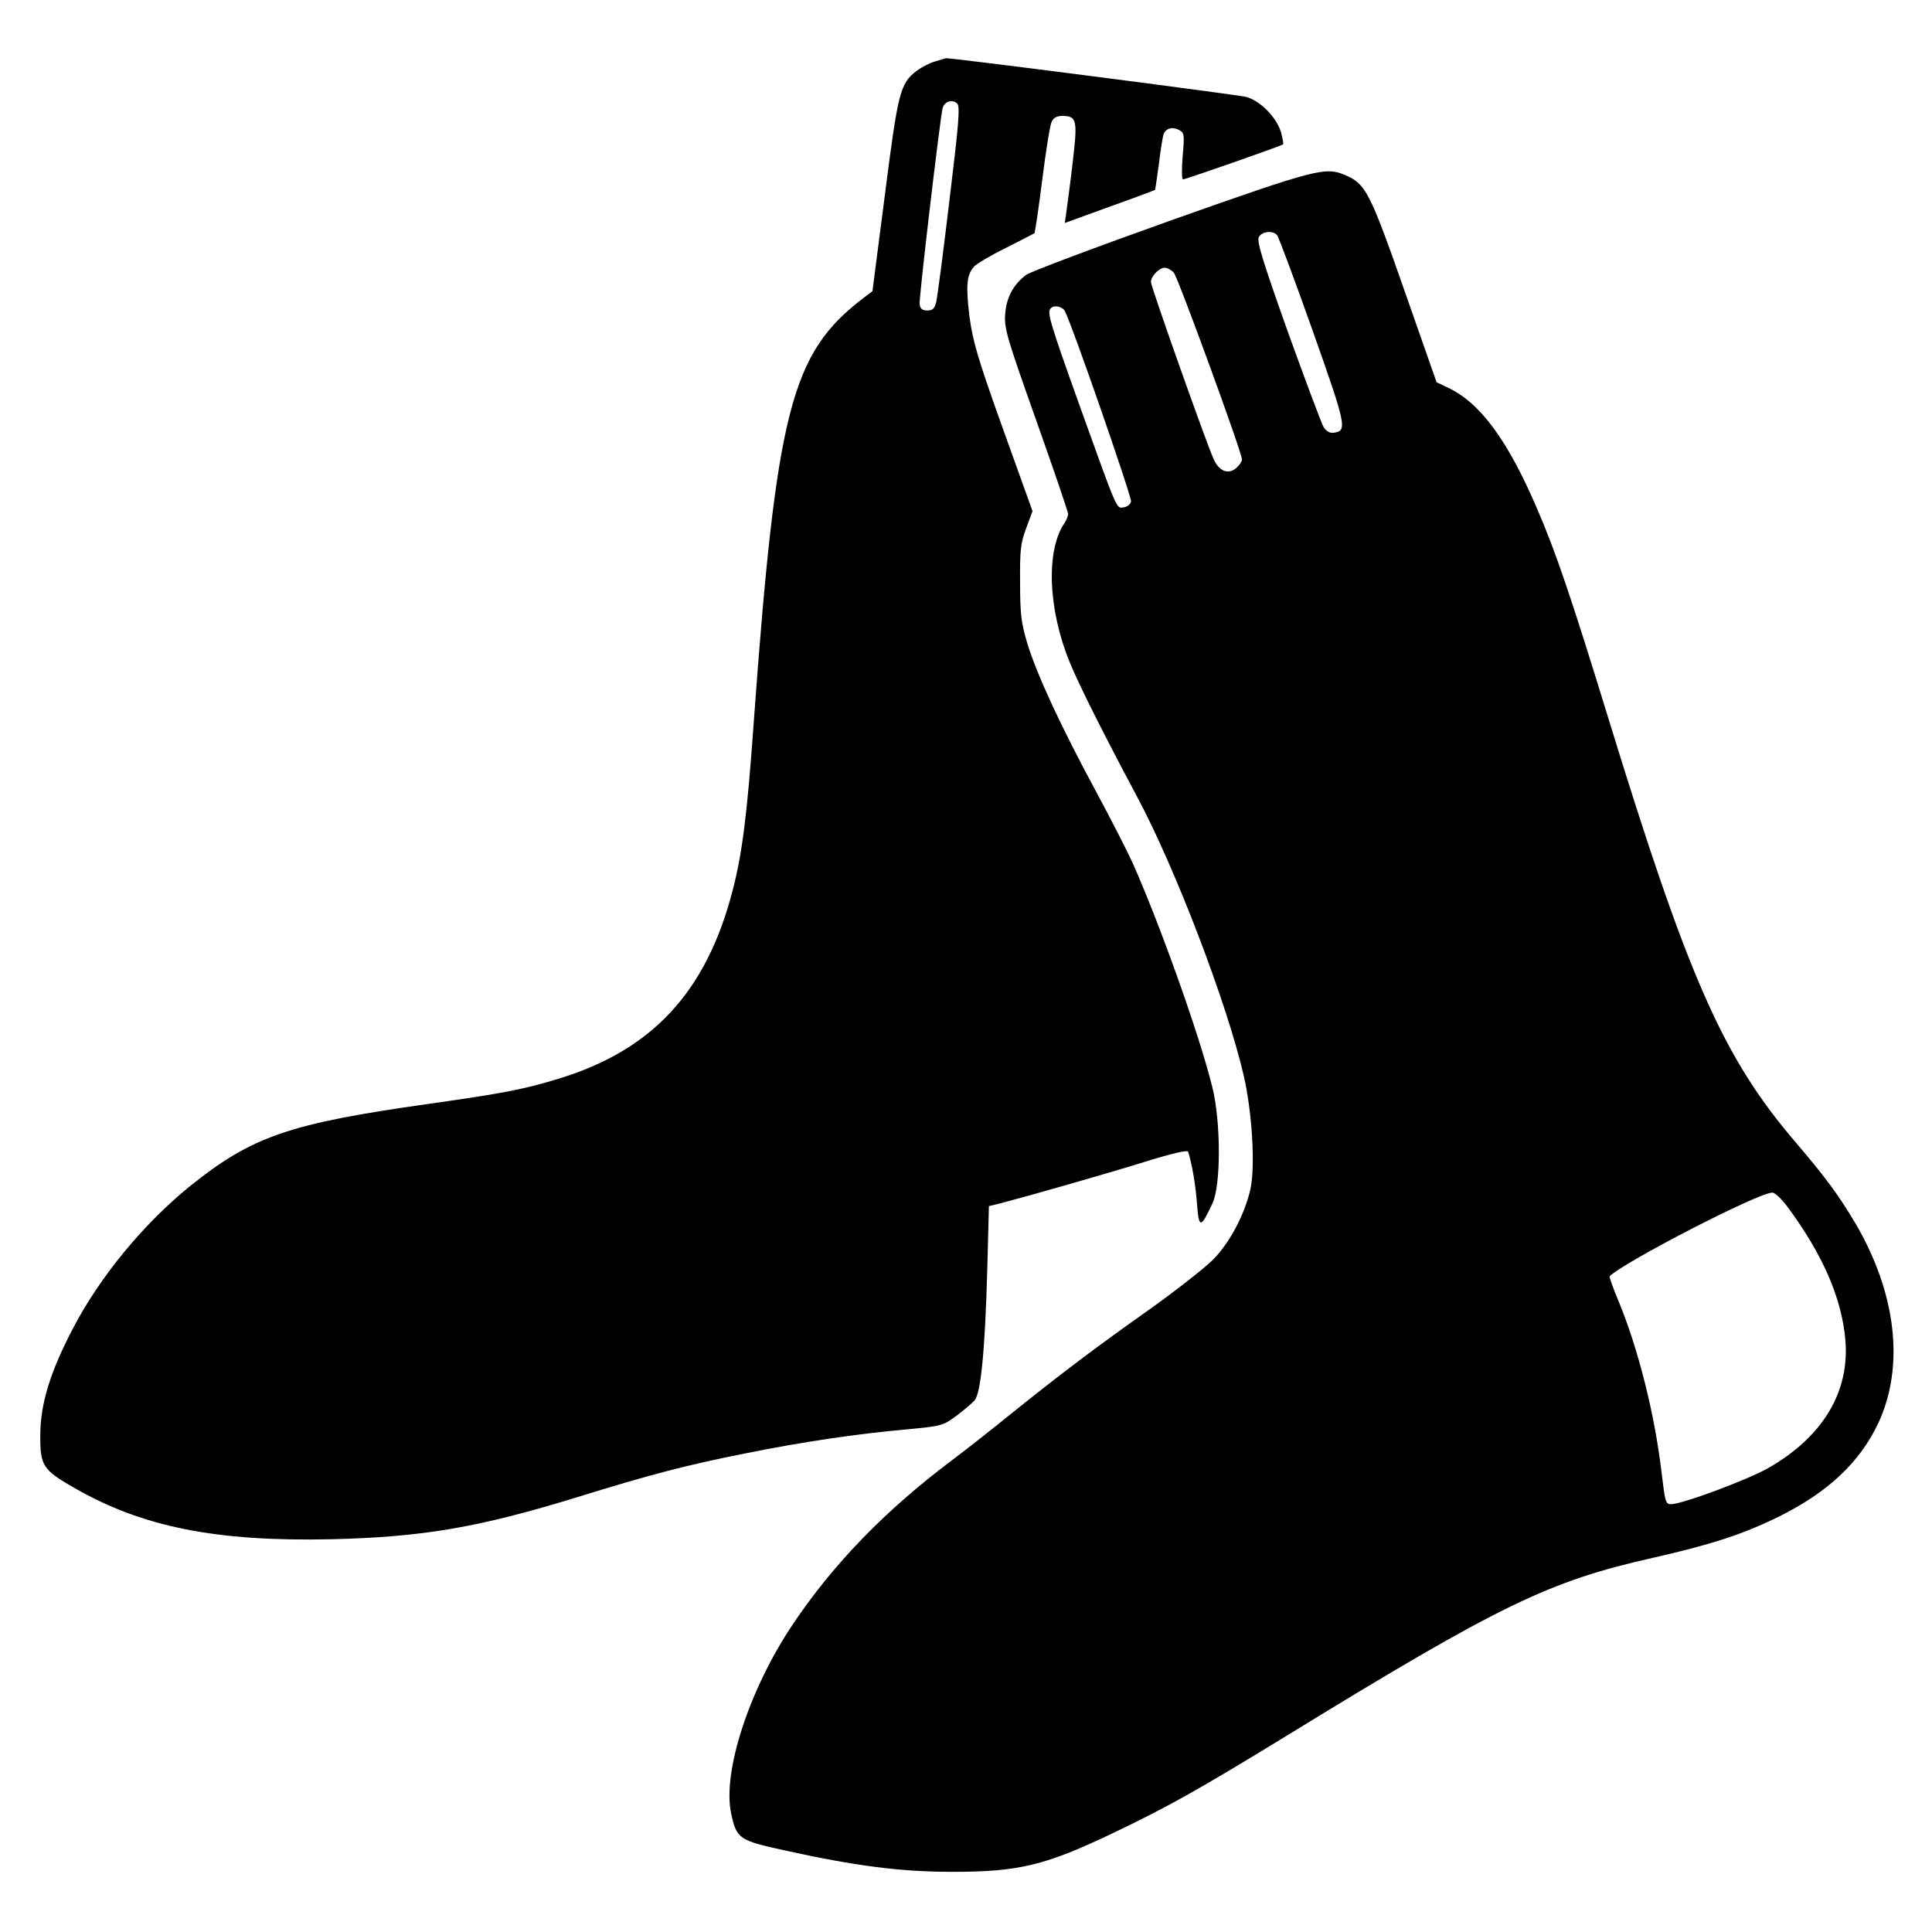
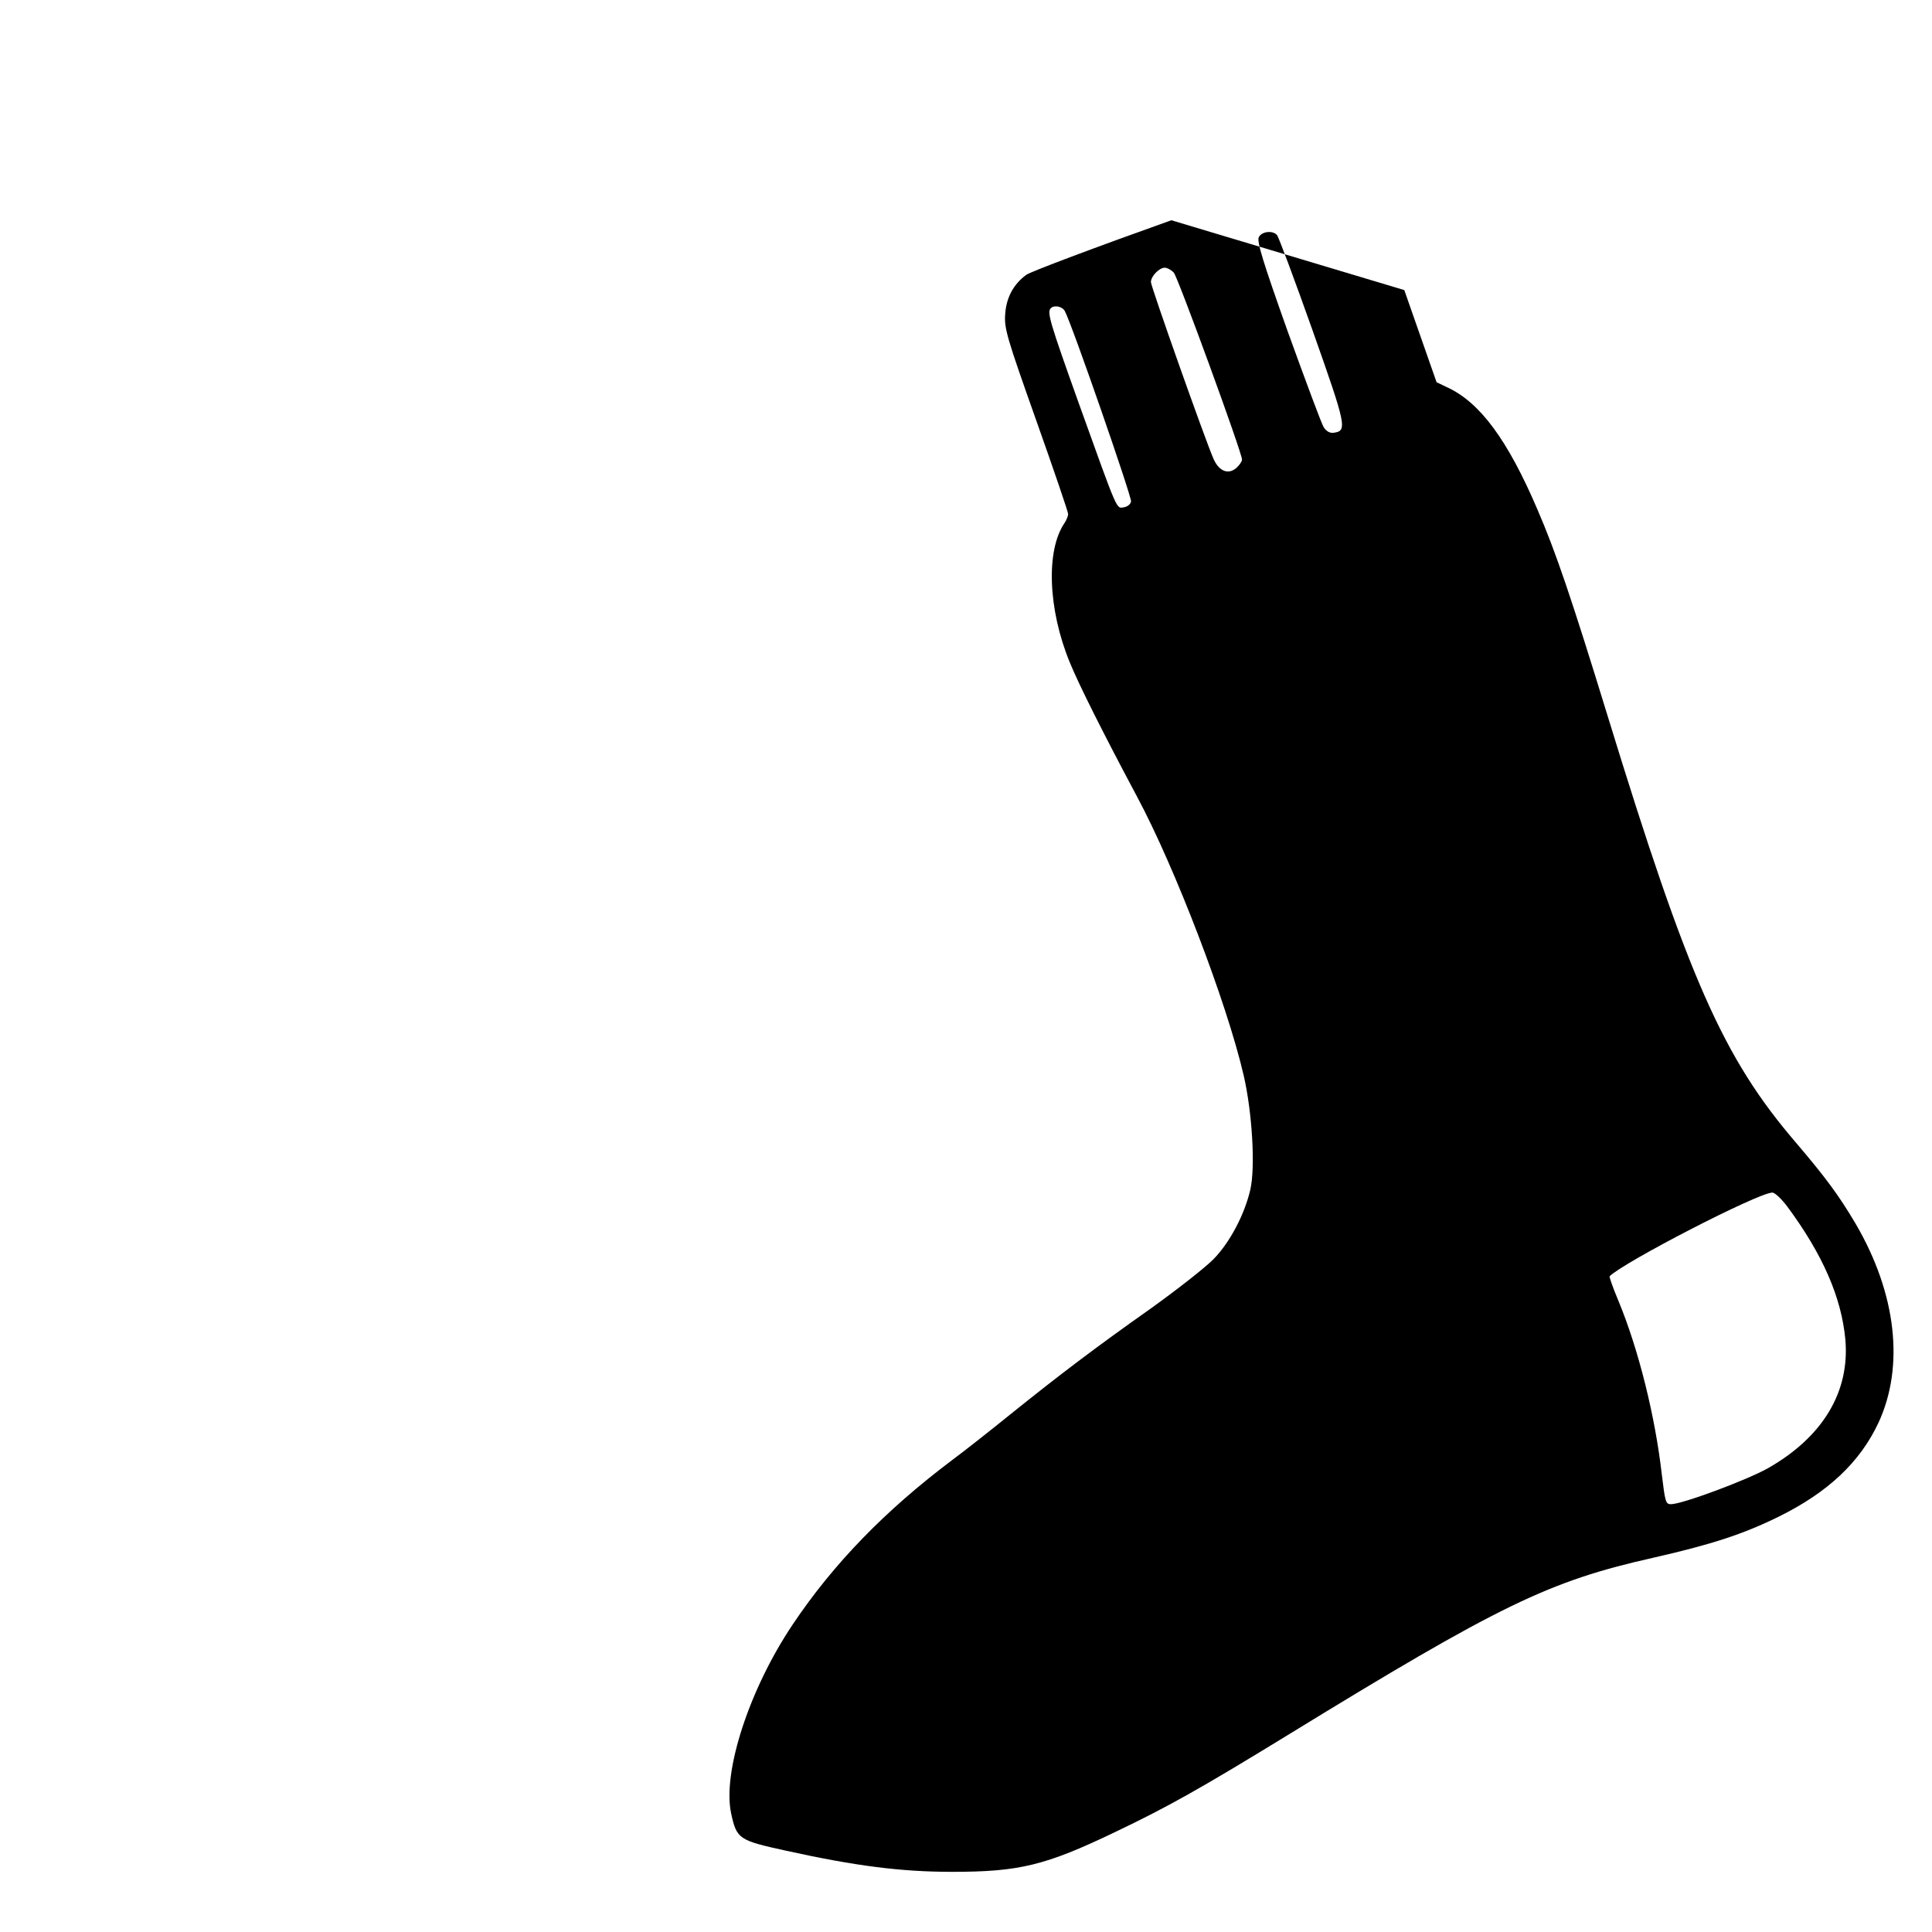
<svg xmlns="http://www.w3.org/2000/svg" version="1" width="933.333" height="933.333" viewBox="0 0 700 700">
-   <path d="M339 22.2c-1.9.5-5 2.1-6.8 3.4-6.1 4.7-6.8 7.5-11.6 45.1l-4.5 34.8-3.3 2.5c-26.2 20-31.5 40.5-39.8 155-2.3 32.2-4.1 46.5-7.6 59.8-9.5 36.6-29.1 57.7-62.9 68-12.6 3.9-20.6 5.4-47.5 9.2-50.2 7.1-63.7 11.7-86.2 29.8-16.8 13.6-32.6 32.8-42.3 51.4-8.3 15.8-11.8 27.3-11.9 38.5-.1 11.4.8 12.8 12.5 19.5 24.6 14.1 51.3 19.4 92.9 18.5 33.1-.8 53.2-4.2 89-15.2 27.1-8.4 39.9-11.7 61-15.9 20.8-4.2 40.5-7.1 58.4-8.7 12.7-1.2 13.2-1.3 18.1-4.9 2.8-2.1 5.7-4.6 6.6-5.6 2.3-2.6 3.8-18.4 4.6-47.2l.6-23.2 4.1-1c10.7-2.8 37.7-10.5 51.9-14.9 10.6-3.3 15.9-4.5 16.2-3.8 1.5 5 2.7 12.1 3.2 18.9.7 9 1.3 9 5.6-.2 3.1-6.6 3.1-29.6-.1-42.3-4.7-19-19.2-59.5-28.9-81.2-2-4.4-8.1-16.3-13.6-26.5-12.4-23-20.8-41.1-24.4-52.6-2.3-7.7-2.7-10.7-2.7-22.4-.1-11.7.2-14.3 2.2-19.6l2.3-6.2-10.7-29.8c-9-25.1-10.9-31.6-12.1-40.4-1.4-11.2-1.1-15.4 1.6-18.4.9-1 6.1-4.1 11.6-6.8 5.5-2.8 10.2-5.2 10.3-5.3.2-.2 1.5-8.8 2.8-19.2 1.3-10.3 2.8-19.8 3.4-21.1.7-1.5 1.8-2.2 3.9-2.2 5.3 0 5.6 1.5 3.7 17.3-.9 7.8-2 15.8-2.3 17.9l-.5 3.6 16.2-5.9c9-3.2 16.4-6 16.5-6.1.1-.2.7-4.4 1.4-9.5.6-5.1 1.4-9.9 1.7-10.7.8-2.1 3.2-2.8 5.6-1.5 1.9 1 2 1.7 1.3 9.5-.4 4.6-.3 8.4.1 8.4.9 0 35.6-12.1 36.3-12.7.2-.1-.2-2.2-.8-4.5-1.7-5.4-7.5-11.3-12.6-12.7-3.3-.8-107.6-14.3-108.7-14-.2 0-1.9.5-3.8 1.1zm5 50.4c-2.2 18.6-4.4 35.2-4.8 36.9-.6 2.3-1.3 3-3.2 3-1.8 0-2.6-.6-2.8-2.3-.3-2 7.2-65.6 8.3-70.9.6-2.5 3.4-3.5 5.3-1.8 1.1 1 .6 7.2-2.8 35.1z" />
-   <path d="M424.4 79.8c-27.5 9.8-51.2 18.7-52.6 19.8-4.6 3.4-7.2 8.2-7.6 14.2-.4 5.2.6 8.5 11.2 38.4 6.4 18 11.6 33.3 11.6 34 0 .8-.6 2.2-1.3 3.3-6.8 9.9-6 31.3 1.9 50.5 3.3 8.1 12.4 26.2 24.3 48.5 13.8 25.7 32.6 74.8 38.7 101.1 3.1 13.4 4.3 33.4 2.4 41.5-2.1 9-7.4 19.1-13.4 25.2-3.1 3.1-13.3 11.1-22.8 17.9-19.7 13.9-32.9 23.9-50.8 38.3-6.9 5.6-16.3 13-21 16.5-24.2 18.2-43 37.5-57.8 59.6-15.7 23.4-25.5 53.4-22.3 68.4 2 9.3 2.8 9.8 19.7 13.5 25.4 5.6 41.9 7.7 60.4 7.7 24.3 0 33.8-2.3 59-14.4 18.9-9 31-15.8 62-34.8 77.4-47.5 95.1-56.1 133-64.6 21.1-4.8 32.5-8.5 45.5-14.9 17.8-8.8 29.4-19.7 36.1-34 9.5-20.5 6.5-46.8-8.2-72-6.1-10.3-10.7-16.6-21.7-29.5-26.4-30.8-39-59.4-68.1-154.2-13.3-43.3-18.9-59.8-25.6-75.3-10.7-25-20.7-38.6-32.5-44.1l-4-1.9-11.7-33.4c-12.5-35.7-14-38.5-21.5-41.7-7.1-3-10.4-2.2-62.9 16.4zm38.3 5.4c.6.7 6.4 16.3 12.9 34.6 12.3 34.8 12.6 36.3 7.6 37-1.3.2-2.6-.5-3.6-2-.8-1.3-6.6-16.9-13-34.6-9.1-25.6-11.3-32.8-10.5-34.3 1.1-2.1 5.1-2.5 6.6-.7zm-37.4 13.6c1.5 1.7 24.7 65.2 24.7 67.7 0 .7-.9 2-2 3-2.9 2.6-6.3 1.3-8.3-3.2-3-6.8-22.7-62.5-22.7-64.1 0-2.1 3-5.2 5-5.2.9 0 2.4.8 3.3 1.8zm-39.5 13.9c2.6 4.8 24.3 67.4 24 69-.2 1-1.3 1.9-2.6 2.1-2.8.4-2 2.2-16.2-37.3-10.7-29.9-11.7-33.4-10.3-34.8 1.2-1.3 4.2-.7 5.1 1zm261.8 324.5c12.8 17.3 19.6 32.9 21 48.1 1.7 19-8.2 35.4-28.1 46.7-7.7 4.3-31 13-35.1 13-1.9 0-2.1-.9-3.3-10.8-2.4-21-8.4-45.3-15.8-63.1-1.9-4.5-3.3-8.5-3.1-8.7 5.3-5.2 53.5-30.1 58.9-30.3.9-.1 3.4 2.3 5.5 5.1z" />
+   <path d="M424.4 79.8c-27.5 9.8-51.2 18.7-52.6 19.8-4.6 3.4-7.2 8.2-7.6 14.2-.4 5.2.6 8.5 11.2 38.4 6.4 18 11.6 33.3 11.6 34 0 .8-.6 2.2-1.3 3.3-6.8 9.9-6 31.3 1.9 50.5 3.3 8.1 12.4 26.2 24.3 48.5 13.8 25.7 32.6 74.8 38.7 101.1 3.1 13.4 4.3 33.4 2.4 41.5-2.1 9-7.4 19.1-13.4 25.2-3.1 3.1-13.3 11.1-22.8 17.9-19.7 13.9-32.9 23.9-50.8 38.3-6.9 5.6-16.3 13-21 16.5-24.2 18.2-43 37.5-57.8 59.6-15.7 23.4-25.5 53.4-22.3 68.4 2 9.3 2.8 9.8 19.7 13.5 25.4 5.6 41.9 7.7 60.4 7.7 24.3 0 33.8-2.3 59-14.4 18.9-9 31-15.8 62-34.8 77.4-47.5 95.1-56.1 133-64.6 21.1-4.8 32.5-8.5 45.5-14.9 17.8-8.8 29.4-19.7 36.1-34 9.5-20.5 6.5-46.8-8.2-72-6.1-10.3-10.7-16.6-21.7-29.5-26.4-30.8-39-59.4-68.1-154.2-13.3-43.3-18.9-59.8-25.6-75.3-10.7-25-20.7-38.6-32.5-44.1l-4-1.9-11.7-33.4zm38.3 5.4c.6.7 6.4 16.3 12.9 34.6 12.3 34.8 12.6 36.3 7.6 37-1.3.2-2.6-.5-3.6-2-.8-1.3-6.6-16.9-13-34.6-9.1-25.6-11.3-32.8-10.5-34.3 1.1-2.1 5.1-2.5 6.6-.7zm-37.4 13.6c1.5 1.7 24.7 65.2 24.7 67.7 0 .7-.9 2-2 3-2.9 2.6-6.3 1.3-8.3-3.2-3-6.8-22.7-62.5-22.7-64.1 0-2.1 3-5.2 5-5.2.9 0 2.4.8 3.3 1.8zm-39.5 13.9c2.6 4.8 24.3 67.4 24 69-.2 1-1.3 1.9-2.6 2.1-2.8.4-2 2.2-16.2-37.3-10.7-29.9-11.7-33.4-10.3-34.8 1.2-1.3 4.2-.7 5.1 1zm261.8 324.5c12.8 17.3 19.6 32.9 21 48.1 1.7 19-8.2 35.4-28.1 46.7-7.7 4.3-31 13-35.1 13-1.9 0-2.1-.9-3.3-10.8-2.4-21-8.4-45.3-15.8-63.1-1.9-4.5-3.3-8.5-3.1-8.7 5.3-5.2 53.5-30.1 58.9-30.3.9-.1 3.4 2.3 5.5 5.1z" />
</svg>